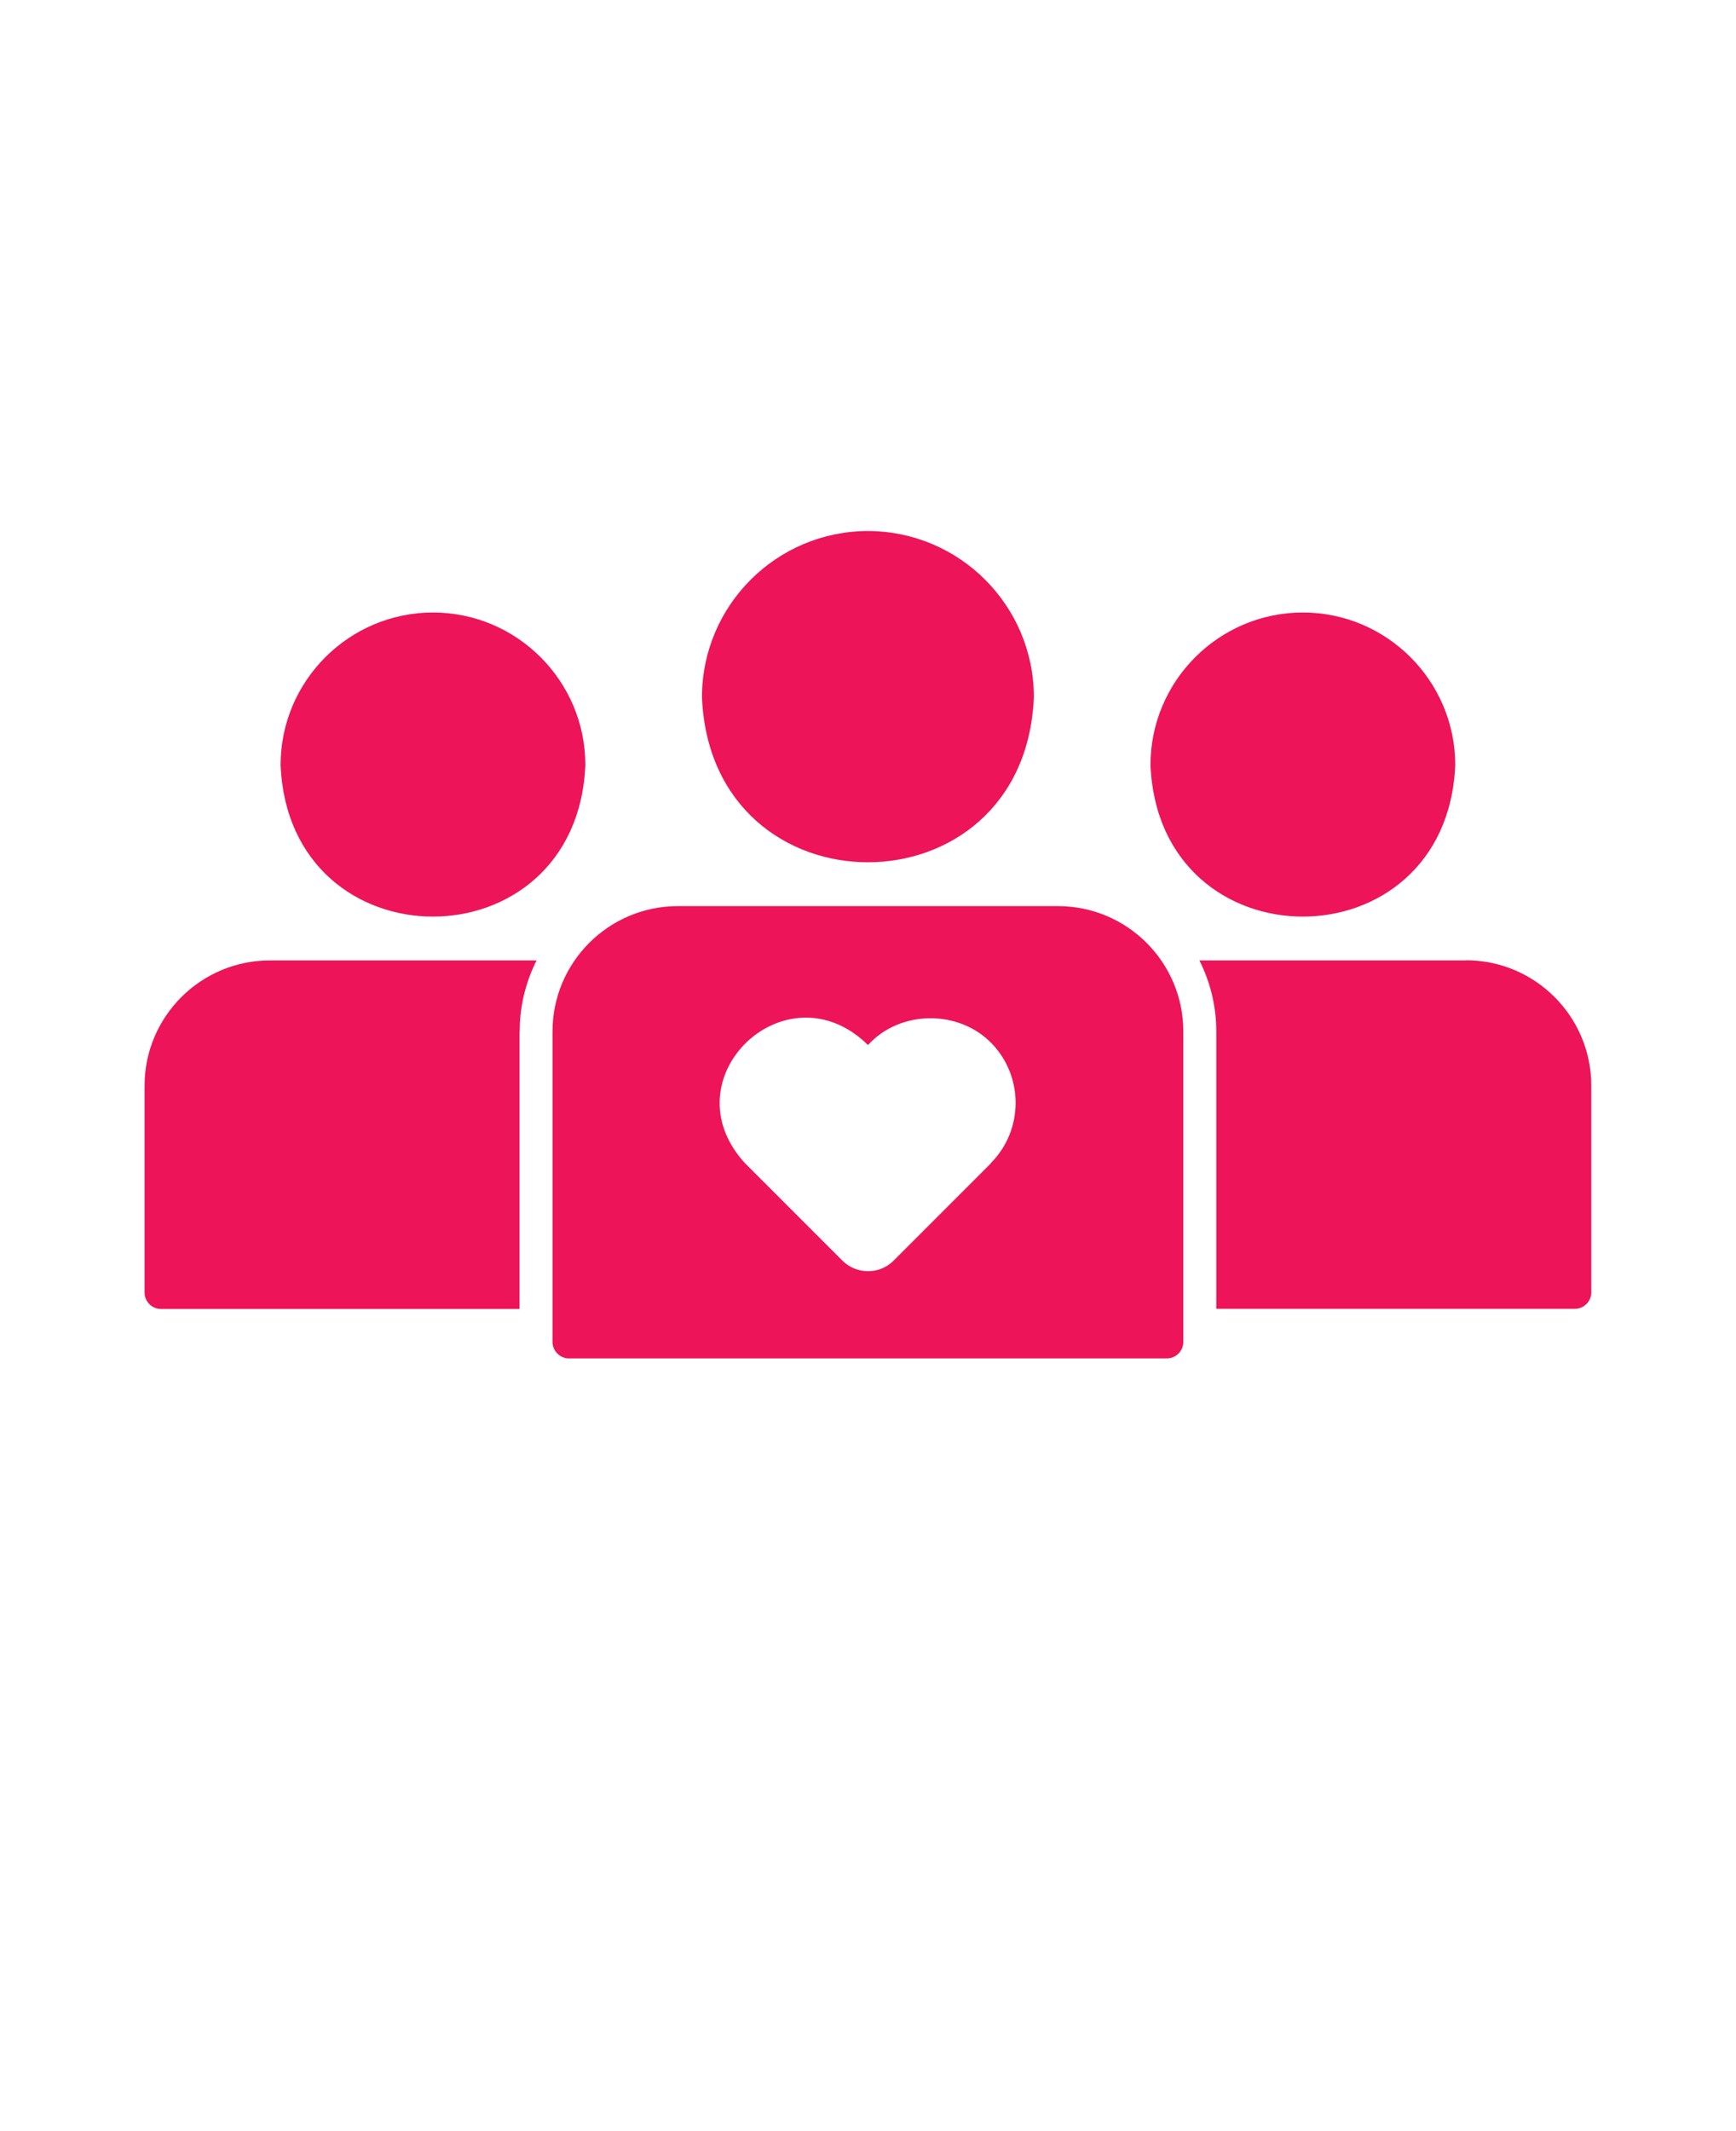
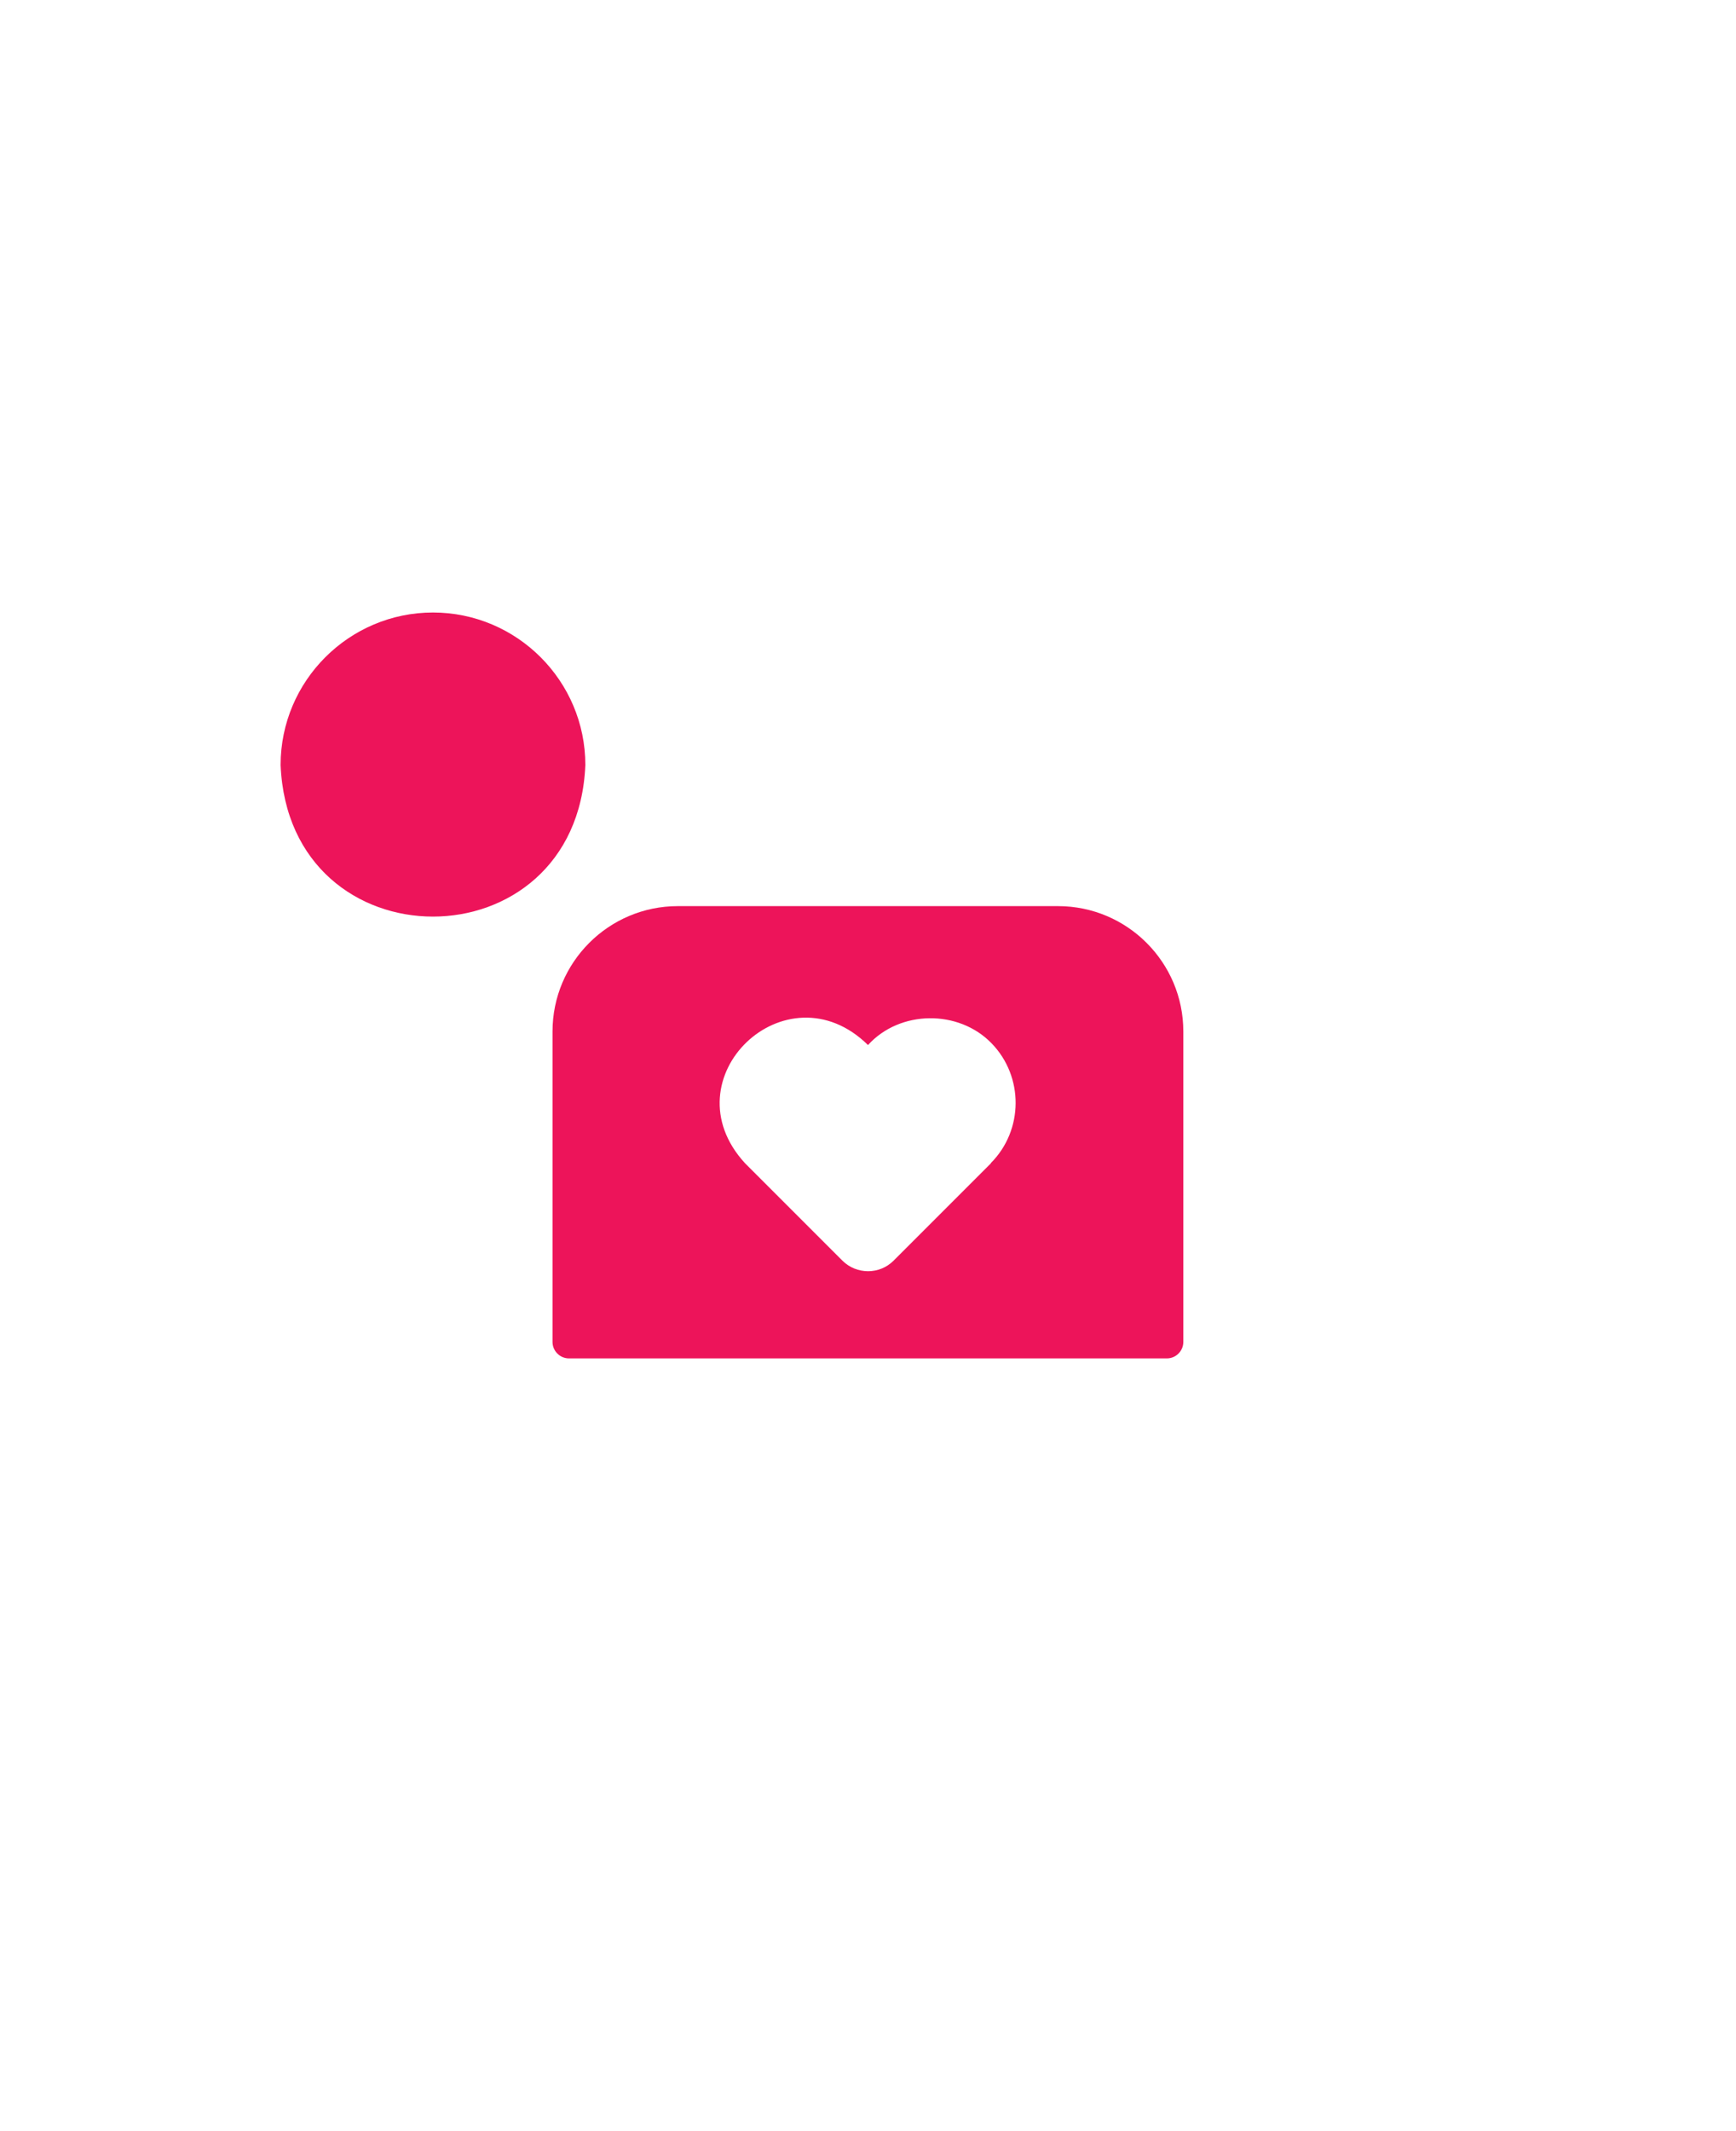
<svg xmlns="http://www.w3.org/2000/svg" version="1.1" viewBox="0 0 110 135">
  <defs>
    <style>
      .cls-1 {
        fill: #ed145a;
      }
    </style>
  </defs>
  <g>
    <g id="Layer_1">
      <g>
-         <path class="cls-1" d="M82.56,38.8c-5.32,0-9.66,4.33-9.66,9.66.53,12.81,18.78,12.8,19.31,0,0-5.32-4.33-9.66-9.66-9.66h0Z" />
        <path class="cls-1" d="M27.44,38.8c-5.32,0-9.66,4.33-9.66,9.66.53,12.81,18.78,12.8,19.31,0,0-5.32-4.33-9.66-9.66-9.66h0Z" />
-         <path class="cls-1" d="M55,33.64c-5.8,0-10.52,4.72-10.52,10.52.57,13.95,20.46,13.95,21.03,0,0-5.8-4.72-10.52-10.52-10.52h0Z" />
-         <path class="cls-1" d="M92.89,60.84h-16.89c.68,1.36,1.07,2.88,1.07,4.49v17.58h22.72c.57,0,1.04-.47,1.04-1.04v-13.1c0-4.38-3.56-7.94-7.94-7.94v.02Z" />
-         <path class="cls-1" d="M32.93,65.33c0-1.61.39-3.14,1.07-4.49h-16.9c-4.38,0-7.94,3.56-7.94,7.94v13.1c0,.57.47,1.04,1.04,1.04h22.72v-17.6Z" />
        <path class="cls-1" d="M67.06,57.4h-24.11c-4.38,0-7.94,3.56-7.94,7.94v19.67c0,.57.47,1.04,1.04,1.04h37.89c.57,0,1.04-.47,1.04-1.04v-19.67c0-4.38-3.56-7.94-7.94-7.94h0ZM62.79,73.69l-6.17,6.17c-.89.89-2.34.89-3.24,0l-6.17-6.17c-4.95-5.38,2.62-12.58,7.79-7.49,2.02-2.23,5.75-2.26,7.83-.11,2.05,2.11,2.03,5.51-.05,7.59h0Z" />
      </g>
    </g>
  </g>
</svg>